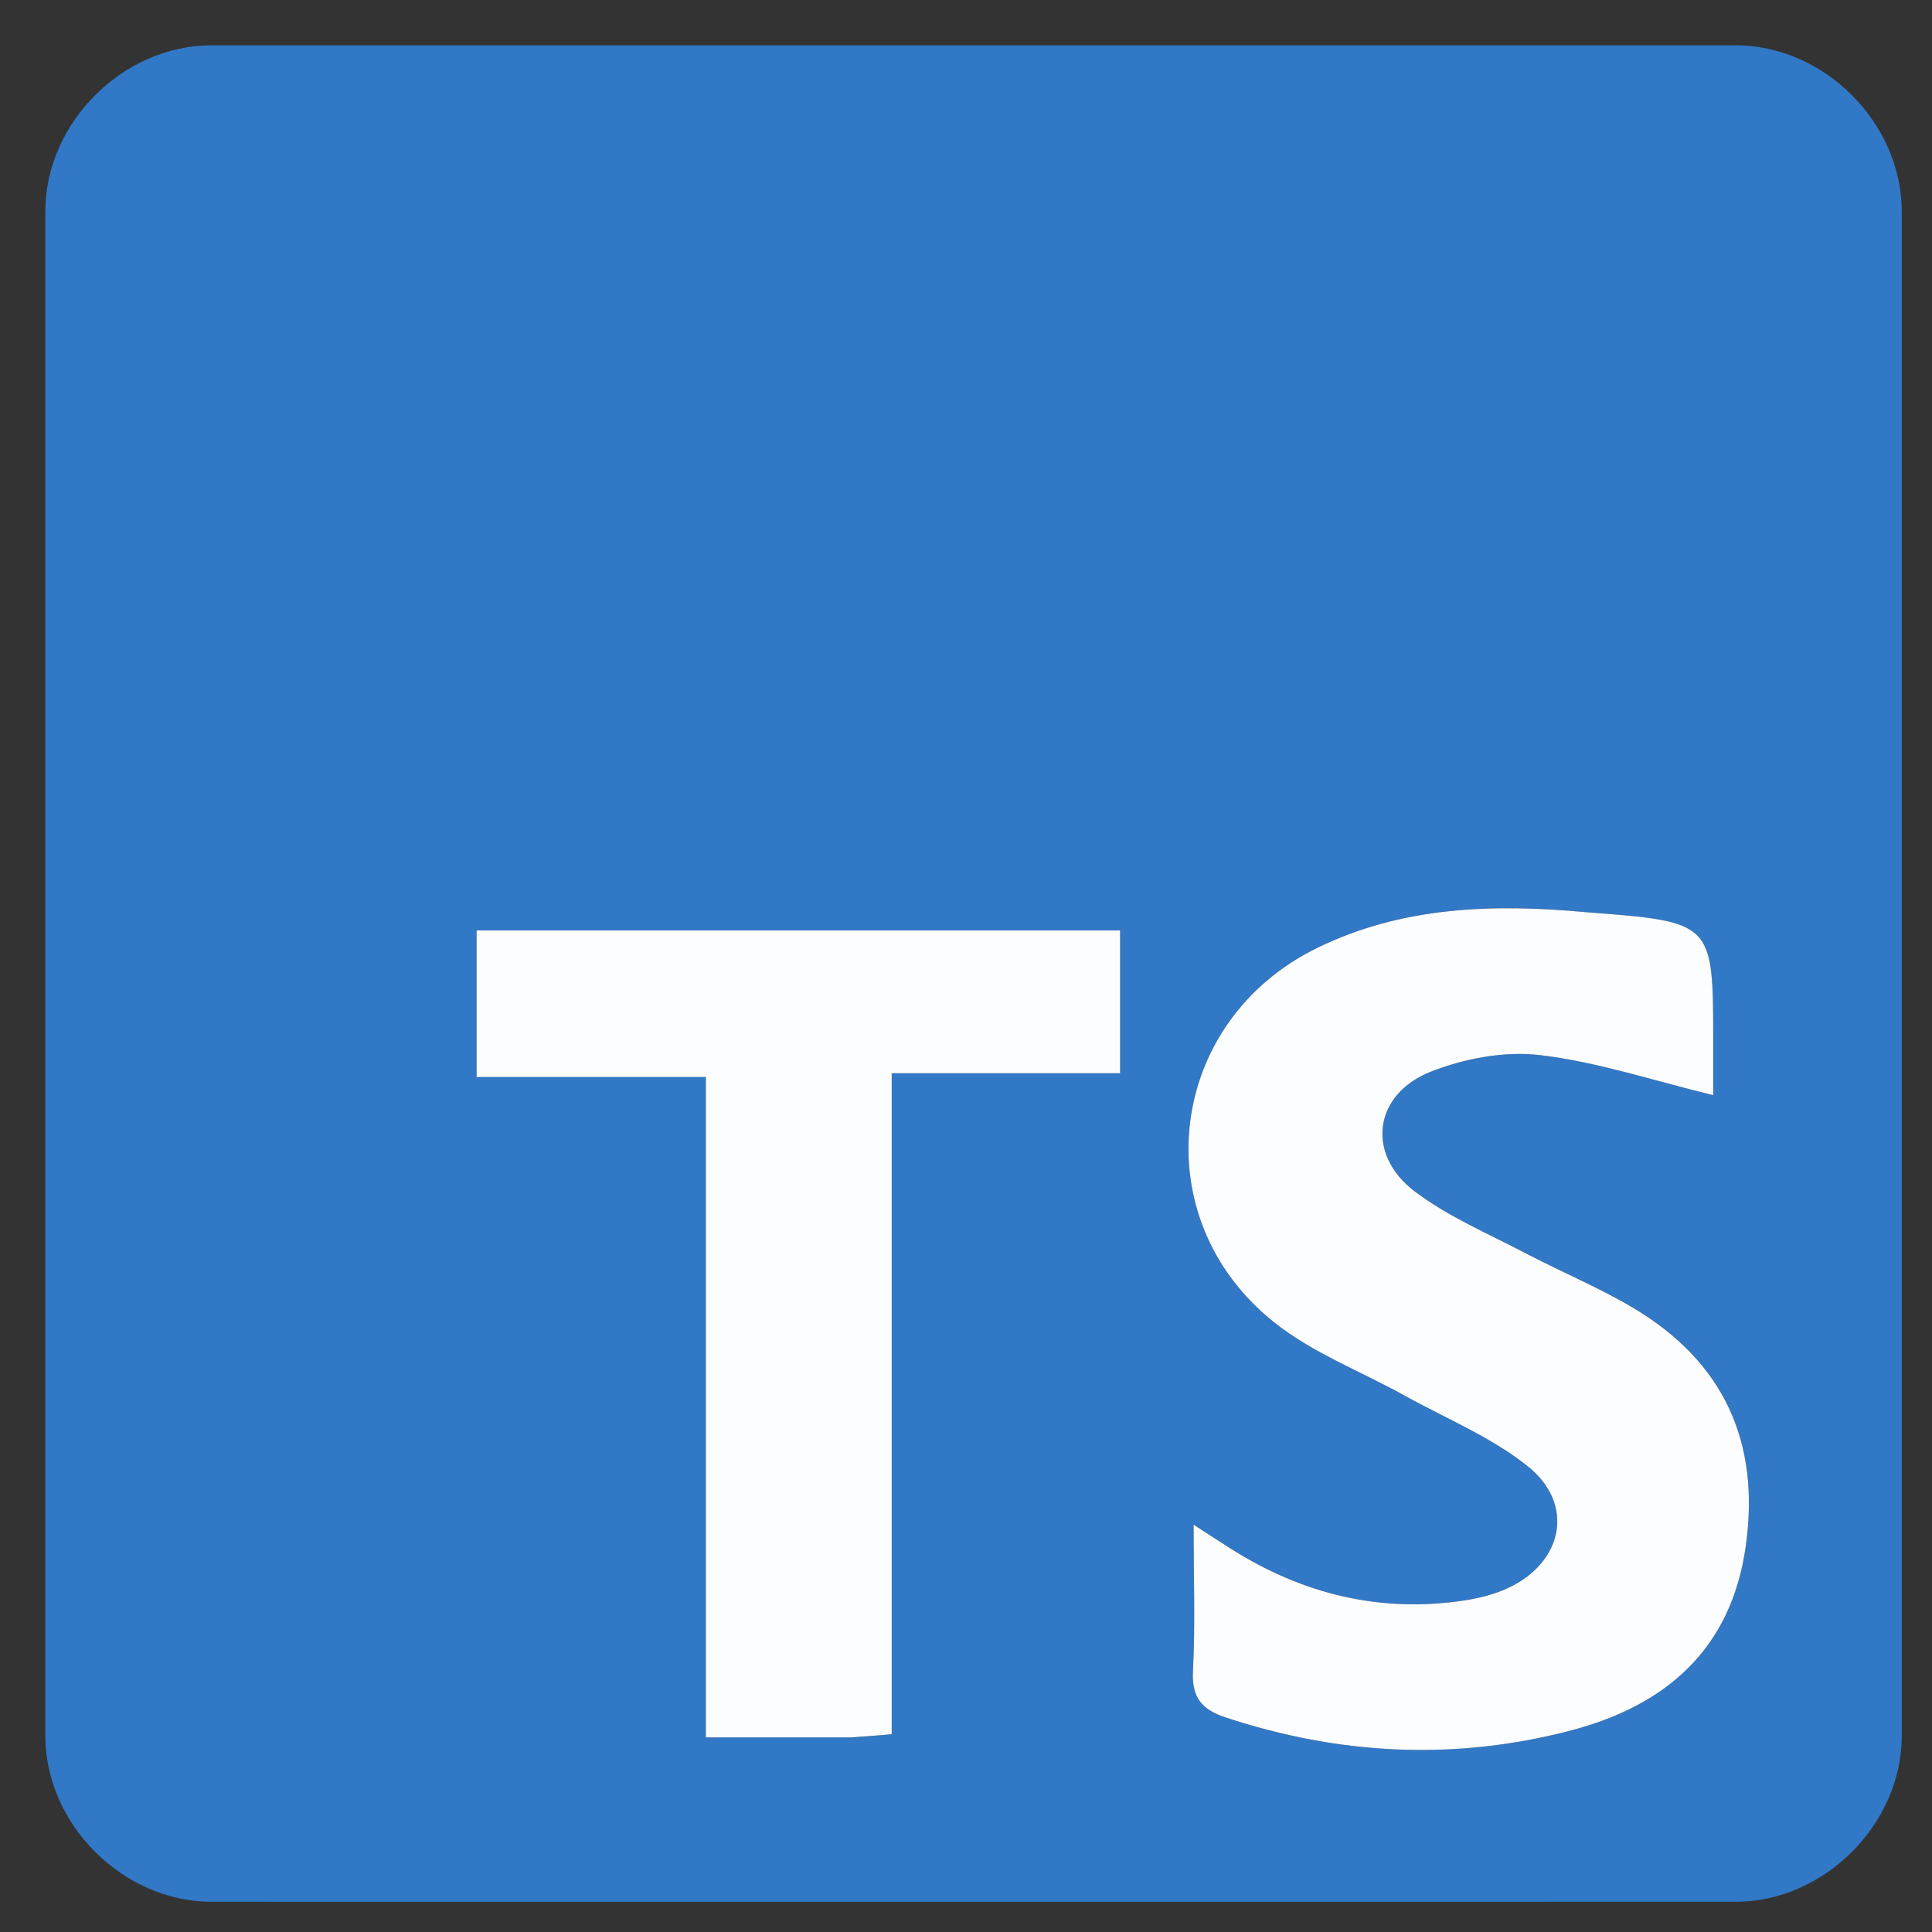
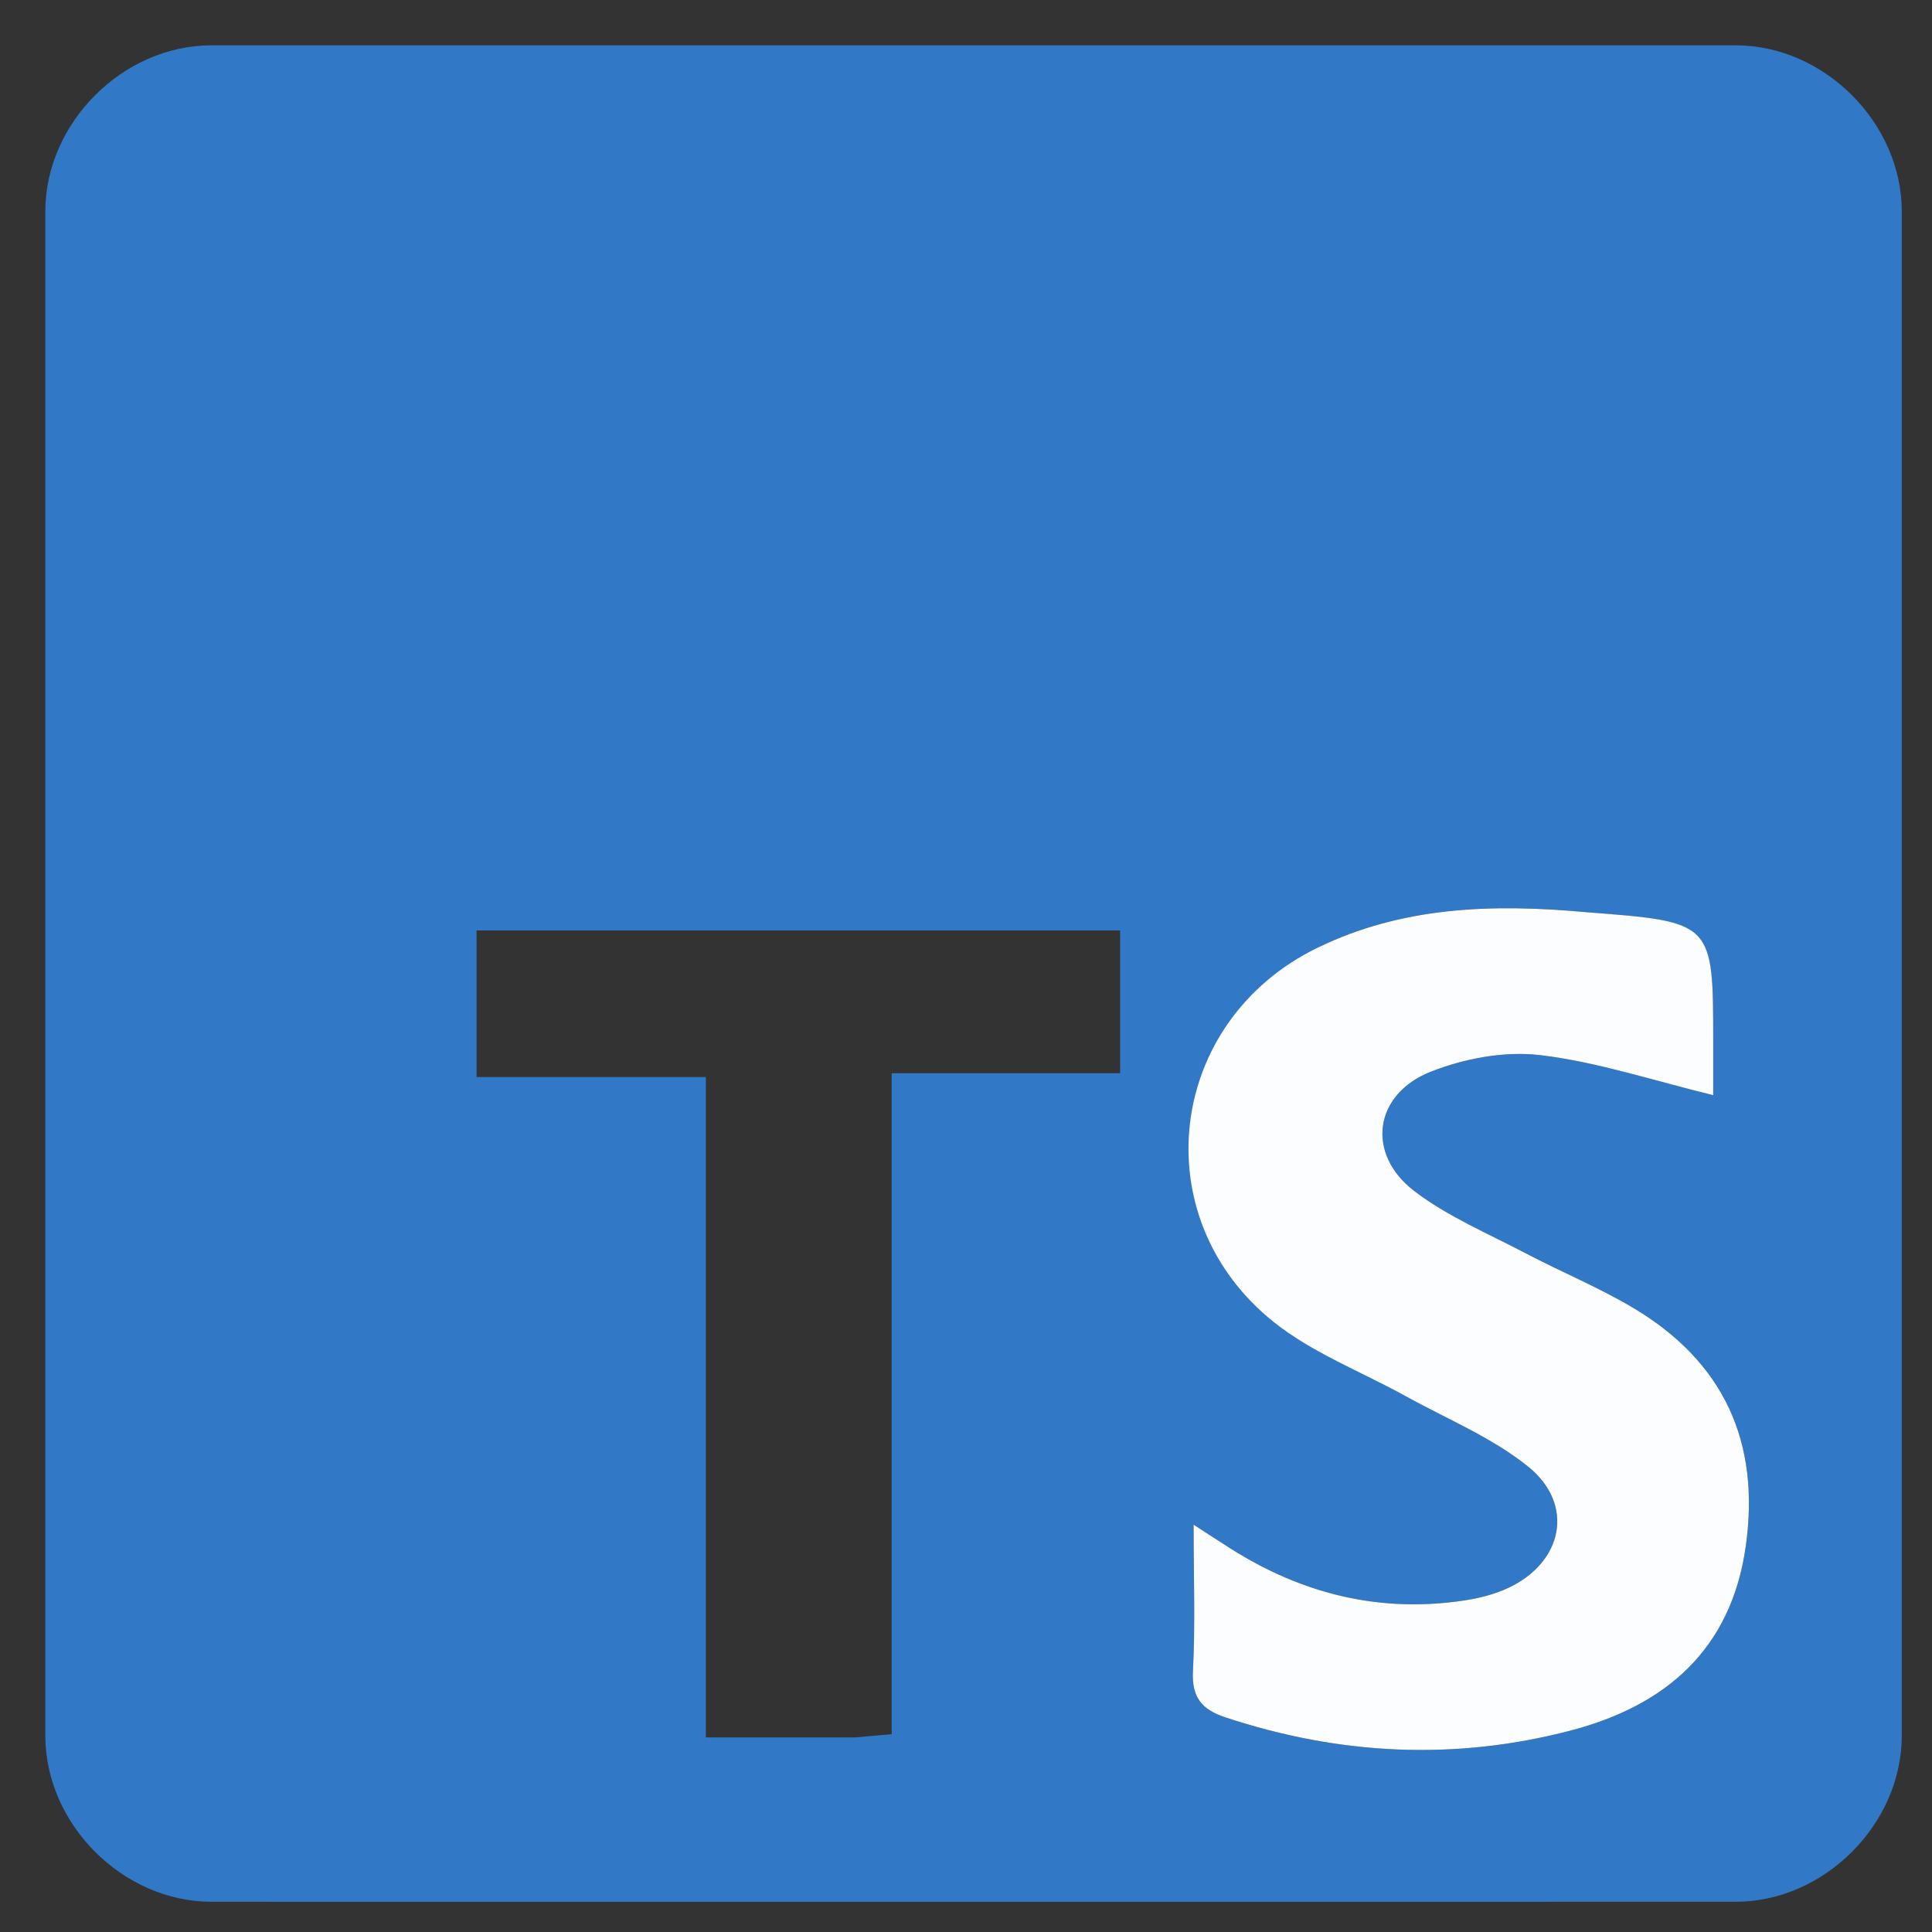
<svg xmlns="http://www.w3.org/2000/svg" version="1.1" id="Layer_1" x="0px" y="0px" width="100%" viewBox="0 0 256 256" enable-background="new 0 0 256 256" xml:space="preserve">
  <rect x="0" y="0" width="256" height="256" fill="#333333" stroke="none" />
-   <path fill="none" opacity="1" stroke="none" d=" M148,257   C98.667,257 49.833,257 1,257   C1,171.667 1,86.333 1,1   C86.333,1 171.667,1 257,1   C257,86.333 257,171.667 257,257   C220.833,257 184.667,257 148,257  M127.5,251.999   C161.661,251.999 195.823,252.006 229.984,251.995   C241.719,251.991 251.994,241.718 251.995,229.984   C252.003,162.661 252.003,95.338 251.995,28.015   C251.994,16.279 241.719,6.006 229.982,6.005   C162.659,5.997 95.336,5.997 28.013,6.005   C16.28,6.006 6.006,16.283 6.005,28.018   C5.997,95.341 5.997,162.664 6.005,229.987   C6.006,241.72 16.282,251.991 28.015,251.995   C60.843,252.007 93.672,251.999 127.5,251.999  z" />
-   <path fill="#3178C6" opacity="1" stroke="none" d=" M127,251.999   C93.672,251.999 60.843,252.007 28.015,251.995   C16.282,251.991 6.006,241.72 6.005,229.987   C5.997,162.664 5.997,95.341 6.005,28.018   C6.006,16.283 16.28,6.006 28.013,6.005   C95.336,5.997 162.659,5.997 229.982,6.005   C241.719,6.006 251.994,16.279 251.995,28.015   C252.003,95.338 252.003,162.661 251.995,229.984   C251.994,241.718 241.719,251.991 229.984,251.995   C195.823,252.006 161.661,251.999 127,251.999  M209.748,120.843   C197.658,119.713 185.741,120.142 174.575,125.583   C154.578,135.328 151.421,161.369 168.849,175.229   C173.964,179.297 180.371,181.733 186.167,184.95   C191.663,188 197.66,190.442 202.487,194.331   C208.703,199.339 207.115,207.026 199.835,210.415   C198.055,211.244 196.062,211.758 194.112,212.056   C182.929,213.766 172.639,211.244 163.136,205.241   C161.676,204.319 160.234,203.368 158.161,202.028   C158.161,209.136 158.39,215.289 158.072,221.414   C157.891,224.9 159.228,226.516 162.352,227.551   C177.45,232.554 192.759,233.323 208.106,229.309   C220.668,226.024 229.367,218.614 231.316,204.935   C233.294,191.061 228.392,180.419 216.37,173.279   C211.812,170.573 206.862,168.537 202.159,166.066   C197.171,163.446 191.854,161.212 187.421,157.837   C180.975,152.93 182.013,145.005 189.57,142.012   C194.043,140.24 199.377,139.248 204.097,139.811   C211.698,140.718 219.11,143.201 227.009,145.116   C227.009,143.209 227.008,140.615 227.009,138.021   C227.009,122.155 227.009,122.155 209.748,120.843  M113.346,230.213   C114.769,230.087 116.193,229.961 118.158,229.787   C118.158,200.538 118.158,171.67 118.158,142.208   C128.641,142.208 138.548,142.208 148.42,142.208   C148.42,135.504 148.42,129.411 148.42,123.289   C119.737,123.289 91.385,123.289 63.147,123.289   C63.147,129.818 63.147,135.913 63.147,142.713   C73.331,142.713 83.206,142.713 93.53,142.713   C93.53,172.179 93.53,200.933 93.53,230.213   C100.122,230.213 106.248,230.213 113.346,230.213  z" />
+   <path fill="#3178C6" opacity="1" stroke="none" d=" M127,251.999   C93.672,251.999 60.843,252.007 28.015,251.995   C16.282,251.991 6.006,241.72 6.005,229.987   C5.997,162.664 5.997,95.341 6.005,28.018   C6.006,16.283 16.28,6.006 28.013,6.005   C95.336,5.997 162.659,5.997 229.982,6.005   C241.719,6.006 251.994,16.279 251.995,28.015   C252.003,95.338 252.003,162.661 251.995,229.984   C251.994,241.718 241.719,251.991 229.984,251.995   C195.823,252.006 161.661,251.999 127,251.999  M209.748,120.843   C197.658,119.713 185.741,120.142 174.575,125.583   C173.964,179.297 180.371,181.733 186.167,184.95   C191.663,188 197.66,190.442 202.487,194.331   C208.703,199.339 207.115,207.026 199.835,210.415   C198.055,211.244 196.062,211.758 194.112,212.056   C182.929,213.766 172.639,211.244 163.136,205.241   C161.676,204.319 160.234,203.368 158.161,202.028   C158.161,209.136 158.39,215.289 158.072,221.414   C157.891,224.9 159.228,226.516 162.352,227.551   C177.45,232.554 192.759,233.323 208.106,229.309   C220.668,226.024 229.367,218.614 231.316,204.935   C233.294,191.061 228.392,180.419 216.37,173.279   C211.812,170.573 206.862,168.537 202.159,166.066   C197.171,163.446 191.854,161.212 187.421,157.837   C180.975,152.93 182.013,145.005 189.57,142.012   C194.043,140.24 199.377,139.248 204.097,139.811   C211.698,140.718 219.11,143.201 227.009,145.116   C227.009,143.209 227.008,140.615 227.009,138.021   C227.009,122.155 227.009,122.155 209.748,120.843  M113.346,230.213   C114.769,230.087 116.193,229.961 118.158,229.787   C118.158,200.538 118.158,171.67 118.158,142.208   C128.641,142.208 138.548,142.208 148.42,142.208   C148.42,135.504 148.42,129.411 148.42,123.289   C119.737,123.289 91.385,123.289 63.147,123.289   C63.147,129.818 63.147,135.913 63.147,142.713   C73.331,142.713 83.206,142.713 93.53,142.713   C93.53,172.179 93.53,200.933 93.53,230.213   C100.122,230.213 106.248,230.213 113.346,230.213  z" />
  <path fill="#FCFDFE" opacity="1" stroke="none" d=" M210.199,120.874   C227.009,122.155 227.009,122.155 227.009,138.021   C227.008,140.615 227.009,143.209 227.009,145.116   C219.11,143.201 211.698,140.718 204.097,139.811   C199.377,139.248 194.043,140.24 189.57,142.012   C182.013,145.005 180.975,152.93 187.421,157.837   C191.854,161.212 197.171,163.446 202.159,166.066   C206.862,168.537 211.812,170.573 216.37,173.279   C228.392,180.419 233.294,191.061 231.316,204.935   C229.367,218.614 220.668,226.024 208.106,229.309   C192.759,233.323 177.45,232.554 162.352,227.551   C159.228,226.516 157.891,224.9 158.072,221.414   C158.39,215.289 158.161,209.136 158.161,202.028   C160.234,203.368 161.676,204.319 163.136,205.241   C172.639,211.244 182.929,213.766 194.112,212.056   C196.062,211.758 198.055,211.244 199.835,210.415   C207.115,207.026 208.703,199.339 202.487,194.331   C197.66,190.442 191.663,188 186.167,184.95   C180.371,181.733 173.964,179.297 168.849,175.229   C151.421,161.369 154.578,135.328 174.575,125.583   C185.741,120.142 197.658,119.713 210.199,120.874  z" />
-   <path fill="#FCFDFE" opacity="1" stroke="none" d=" M112.86,230.213   C106.248,230.213 100.122,230.213 93.53,230.213   C93.53,200.933 93.53,172.179 93.53,142.713   C83.206,142.713 73.331,142.713 63.147,142.713   C63.147,135.913 63.147,129.818 63.147,123.289   C91.385,123.289 119.737,123.289 148.42,123.289   C148.42,129.411 148.42,135.504 148.42,142.208   C138.548,142.208 128.641,142.208 118.158,142.208   C118.158,171.67 118.158,200.538 118.158,229.787   C116.193,229.961 114.769,230.087 112.86,230.213  z" />
</svg>